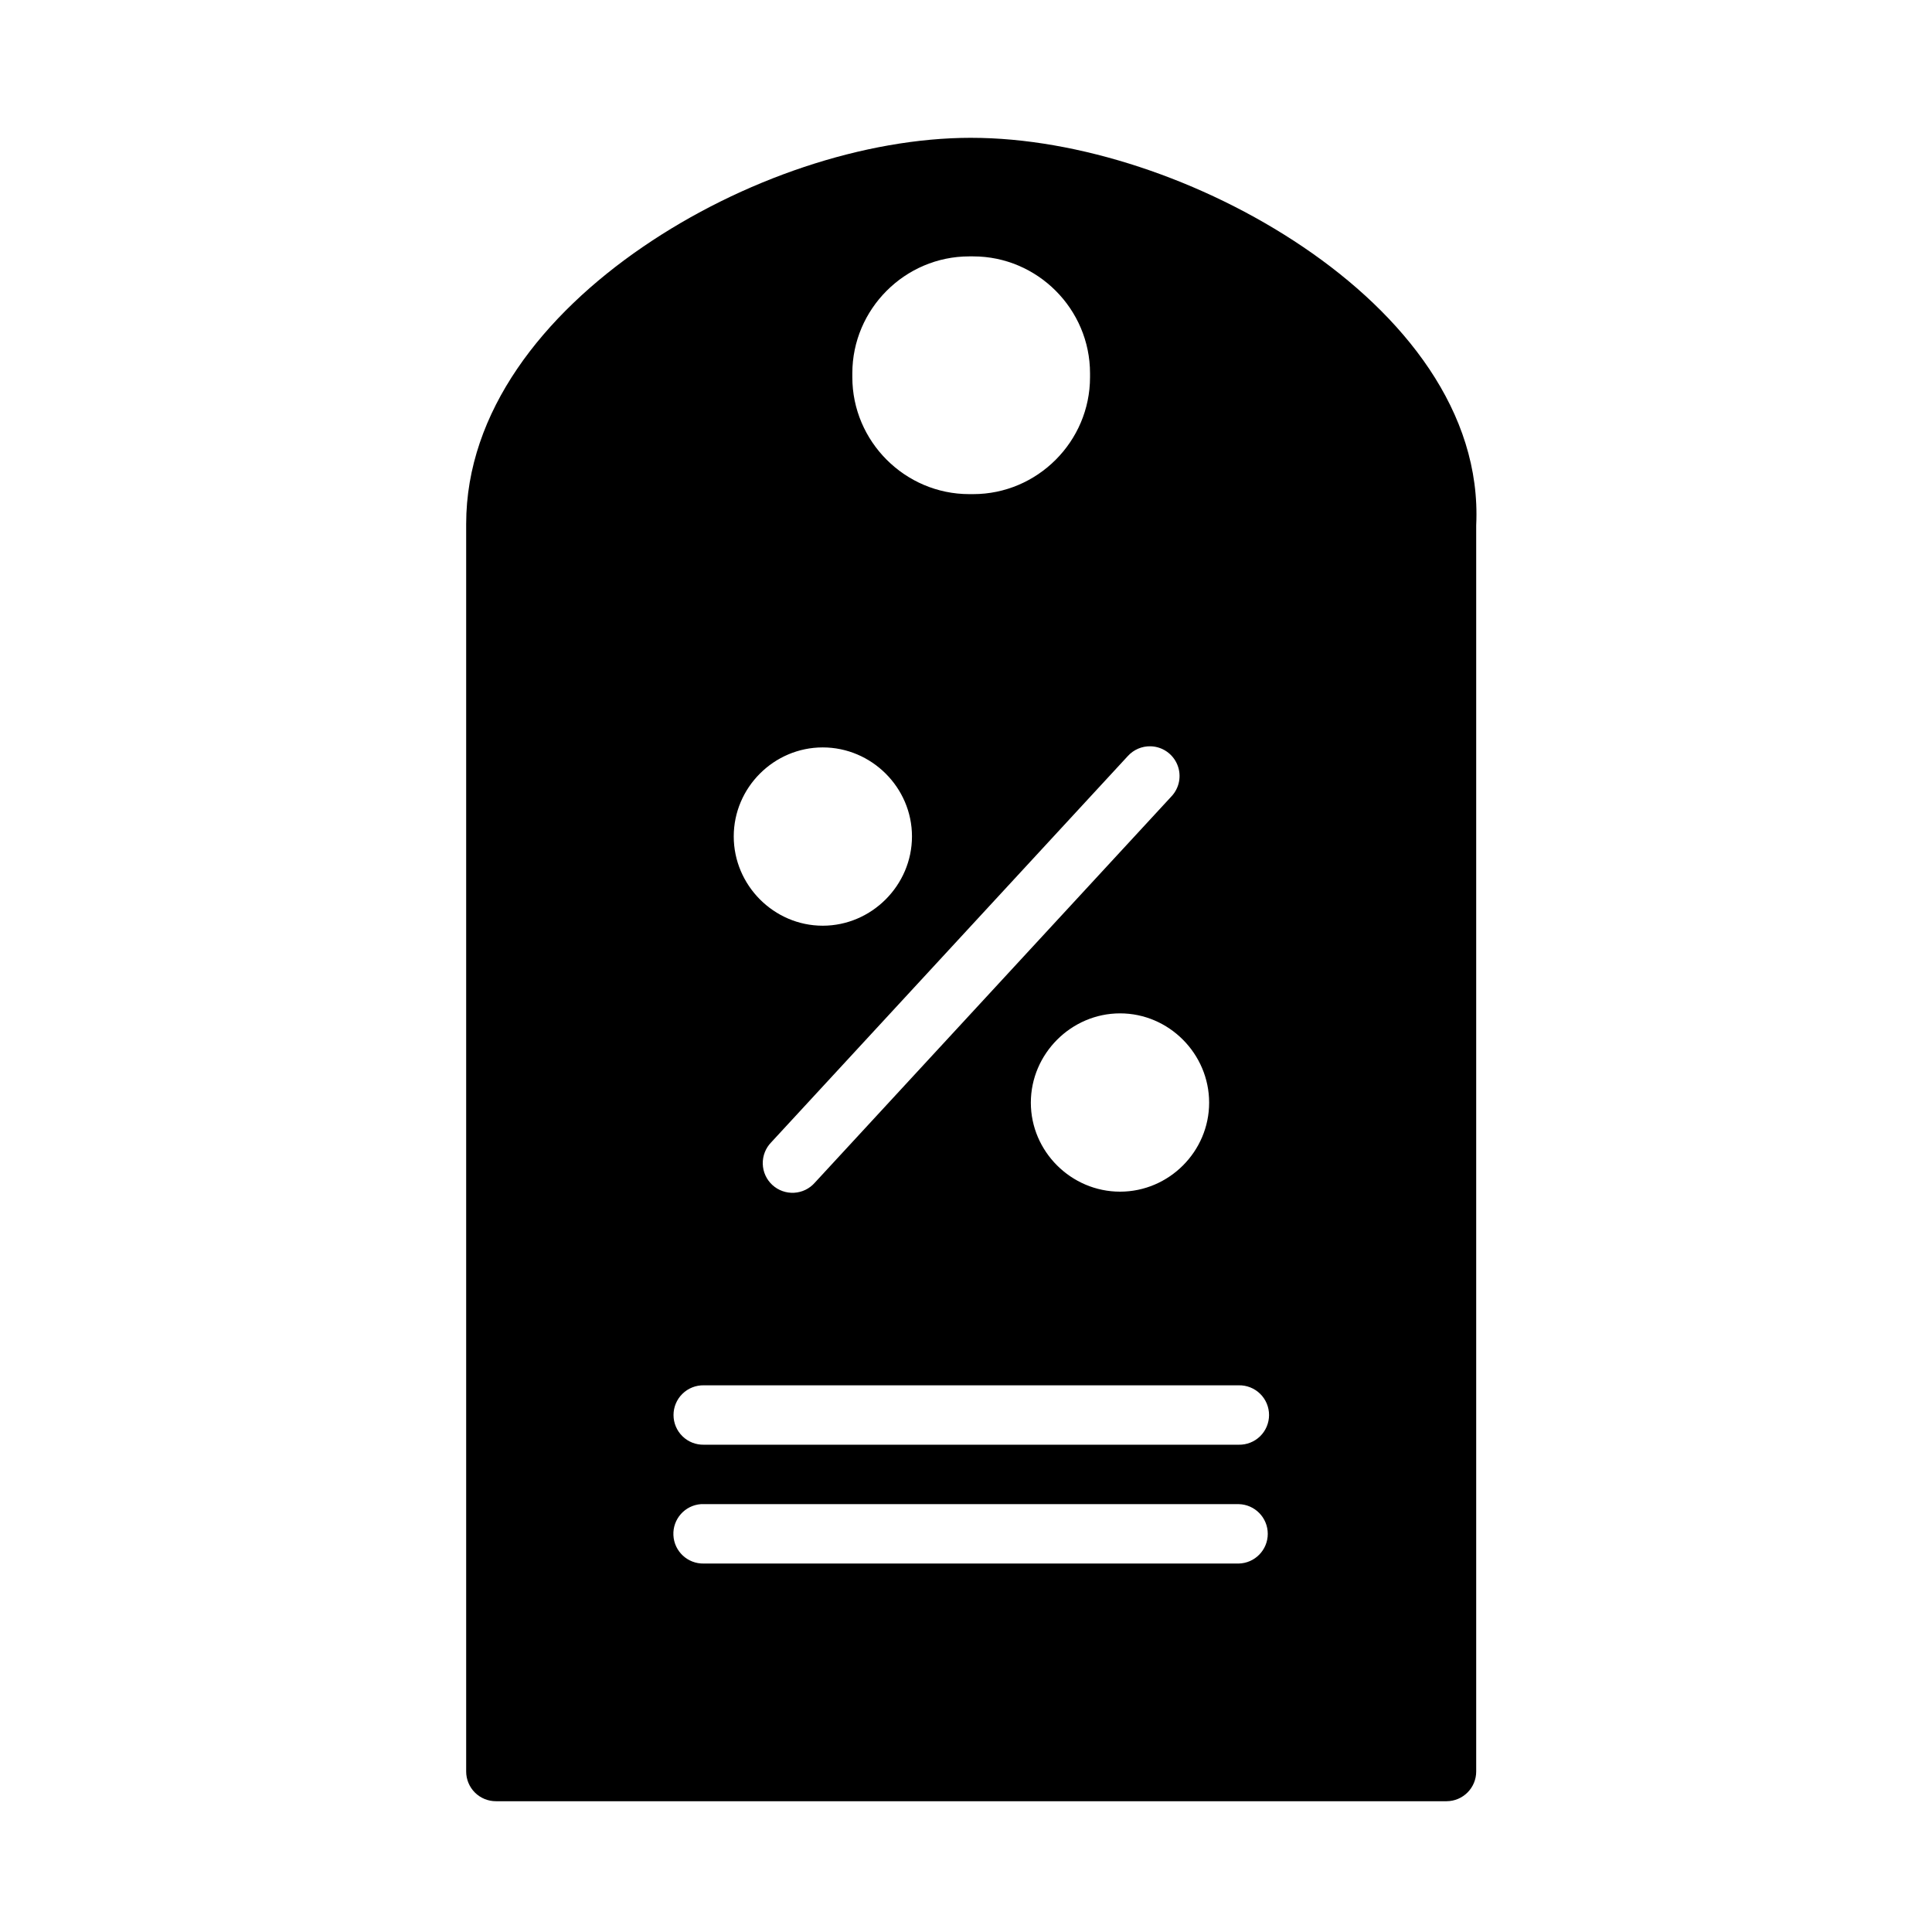
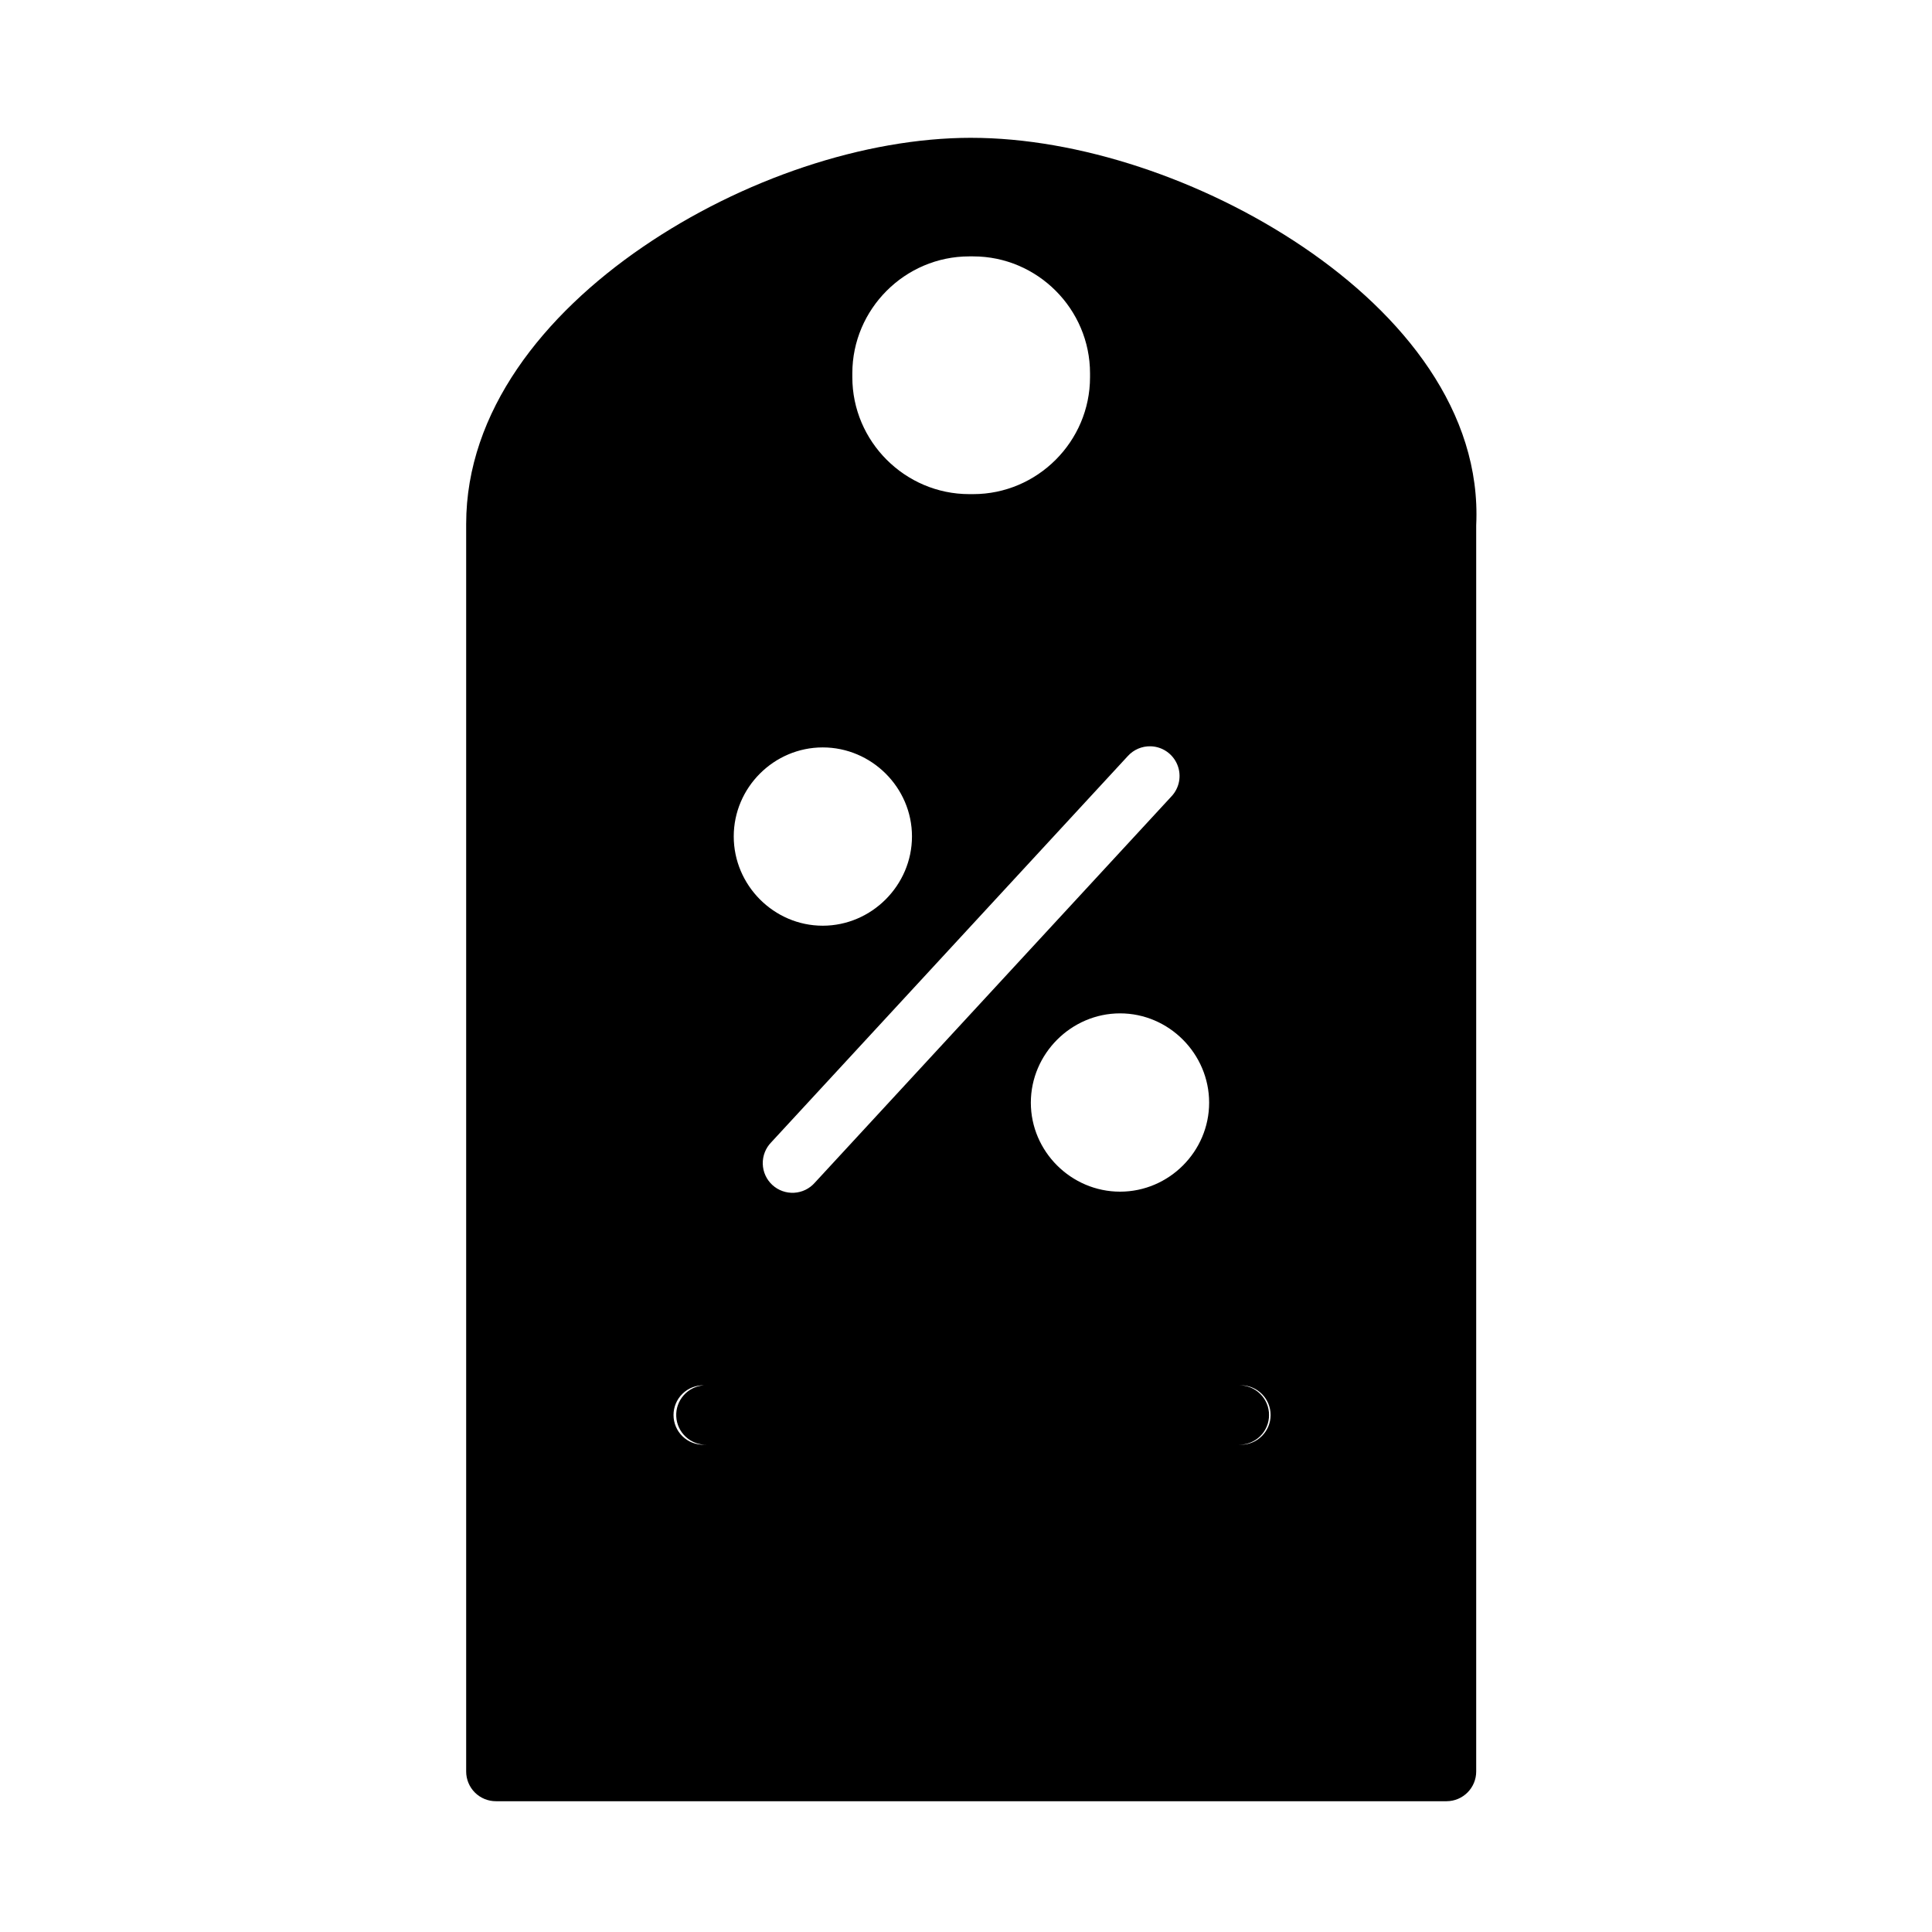
<svg xmlns="http://www.w3.org/2000/svg" fill="#000000" width="800px" height="800px" version="1.1" viewBox="144 144 512 512">
-   <path d="m401.38 180.52c-28.277 0-60.805 10.969-87.055 28.938-26.25 17.965-46.785 43.543-46.785 73.402v330.58c-0.008 2.102 0.824 4.117 2.309 5.602 1.488 1.484 3.508 2.312 5.609 2.301h251.91-0.004c4.348-0.02 7.859-3.555 7.844-7.902v-330.24c1.43-30.047-19.273-55.766-45.848-73.738-26.578-17.973-59.695-28.938-87.977-28.938zm-0.523 31.426h1.047c17.023 0 30.965 13.957 30.965 30.98v1.043c0 17.023-13.941 30.98-30.965 30.98h-1.047c-17.023 0-30.98-13.957-30.98-30.98v-1.043c0-17.023 13.957-30.98 30.98-30.98zm48.109 129.83c3.102 0.098 5.859 2.008 7.039 4.883 1.18 2.871 0.559 6.168-1.582 8.418l-94.48 102.34c-1.398 1.602-3.387 2.566-5.508 2.68-2.125 0.113-4.203-0.637-5.766-2.078-1.562-1.445-2.473-3.457-2.527-5.582-0.055-2.125 0.754-4.184 2.238-5.707l94.48-102.34c1.551-1.727 3.785-2.684 6.106-2.613zm-86.93 0.297c12.949 0 23.648 10.637 23.648 23.586 0 12.949-10.699 23.664-23.648 23.664s-23.586-10.711-23.586-23.664c0-12.949 10.637-23.586 23.586-23.586zm78.797 70.48c12.949 0 23.602 10.711 23.602 23.664 0 12.949-10.652 23.586-23.602 23.586s-23.648-10.637-23.648-23.586 10.695-23.664 23.648-23.664zm-110.3 98.57h141.74c2.117-0.047 4.16 0.766 5.676 2.246 1.512 1.48 2.363 3.508 2.363 5.625 0 2.117-0.852 4.144-2.363 5.629-1.516 1.48-3.559 2.289-5.676 2.242h-141.74c-2.117 0.047-4.164-0.762-5.676-2.242-1.516-1.484-2.367-3.512-2.367-5.629 0-2.117 0.852-4.144 2.367-5.625 1.512-1.48 3.559-2.293 5.676-2.246zm-0.754 31.488c0.25-0.012 0.5-0.012 0.754 0h141.74c4.277 0.094 7.699 3.59 7.699 7.871s-3.422 7.777-7.699 7.871h-141.74c-4.285 0.109-7.871-3.223-8.074-7.504-0.207-4.277 3.047-7.938 7.32-8.238z" />
+   <path d="m401.38 180.52c-28.277 0-60.805 10.969-87.055 28.938-26.25 17.965-46.785 43.543-46.785 73.402v330.58c-0.008 2.102 0.824 4.117 2.309 5.602 1.488 1.484 3.508 2.312 5.609 2.301h251.91-0.004c4.348-0.02 7.859-3.555 7.844-7.902v-330.24c1.43-30.047-19.273-55.766-45.848-73.738-26.578-17.973-59.695-28.938-87.977-28.938zm-0.523 31.426h1.047c17.023 0 30.965 13.957 30.965 30.98v1.043c0 17.023-13.941 30.98-30.965 30.98h-1.047c-17.023 0-30.98-13.957-30.98-30.98v-1.043c0-17.023 13.957-30.98 30.98-30.98zm48.109 129.83c3.102 0.098 5.859 2.008 7.039 4.883 1.18 2.871 0.559 6.168-1.582 8.418l-94.48 102.34c-1.398 1.602-3.387 2.566-5.508 2.68-2.125 0.113-4.203-0.637-5.766-2.078-1.562-1.445-2.473-3.457-2.527-5.582-0.055-2.125 0.754-4.184 2.238-5.707l94.48-102.34c1.551-1.727 3.785-2.684 6.106-2.613zm-86.93 0.297c12.949 0 23.648 10.637 23.648 23.586 0 12.949-10.699 23.664-23.648 23.664s-23.586-10.711-23.586-23.664c0-12.949 10.637-23.586 23.586-23.586zm78.797 70.48c12.949 0 23.602 10.711 23.602 23.664 0 12.949-10.652 23.586-23.602 23.586s-23.648-10.637-23.648-23.586 10.695-23.664 23.648-23.664zm-110.3 98.57h141.74c2.117-0.047 4.16 0.766 5.676 2.246 1.512 1.48 2.363 3.508 2.363 5.625 0 2.117-0.852 4.144-2.363 5.629-1.516 1.48-3.559 2.289-5.676 2.242h-141.74c-2.117 0.047-4.164-0.762-5.676-2.242-1.516-1.484-2.367-3.512-2.367-5.629 0-2.117 0.852-4.144 2.367-5.625 1.512-1.48 3.559-2.293 5.676-2.246zc0.25-0.012 0.5-0.012 0.754 0h141.74c4.277 0.094 7.699 3.59 7.699 7.871s-3.422 7.777-7.699 7.871h-141.74c-4.285 0.109-7.871-3.223-8.074-7.504-0.207-4.277 3.047-7.938 7.32-8.238z" />
</svg>